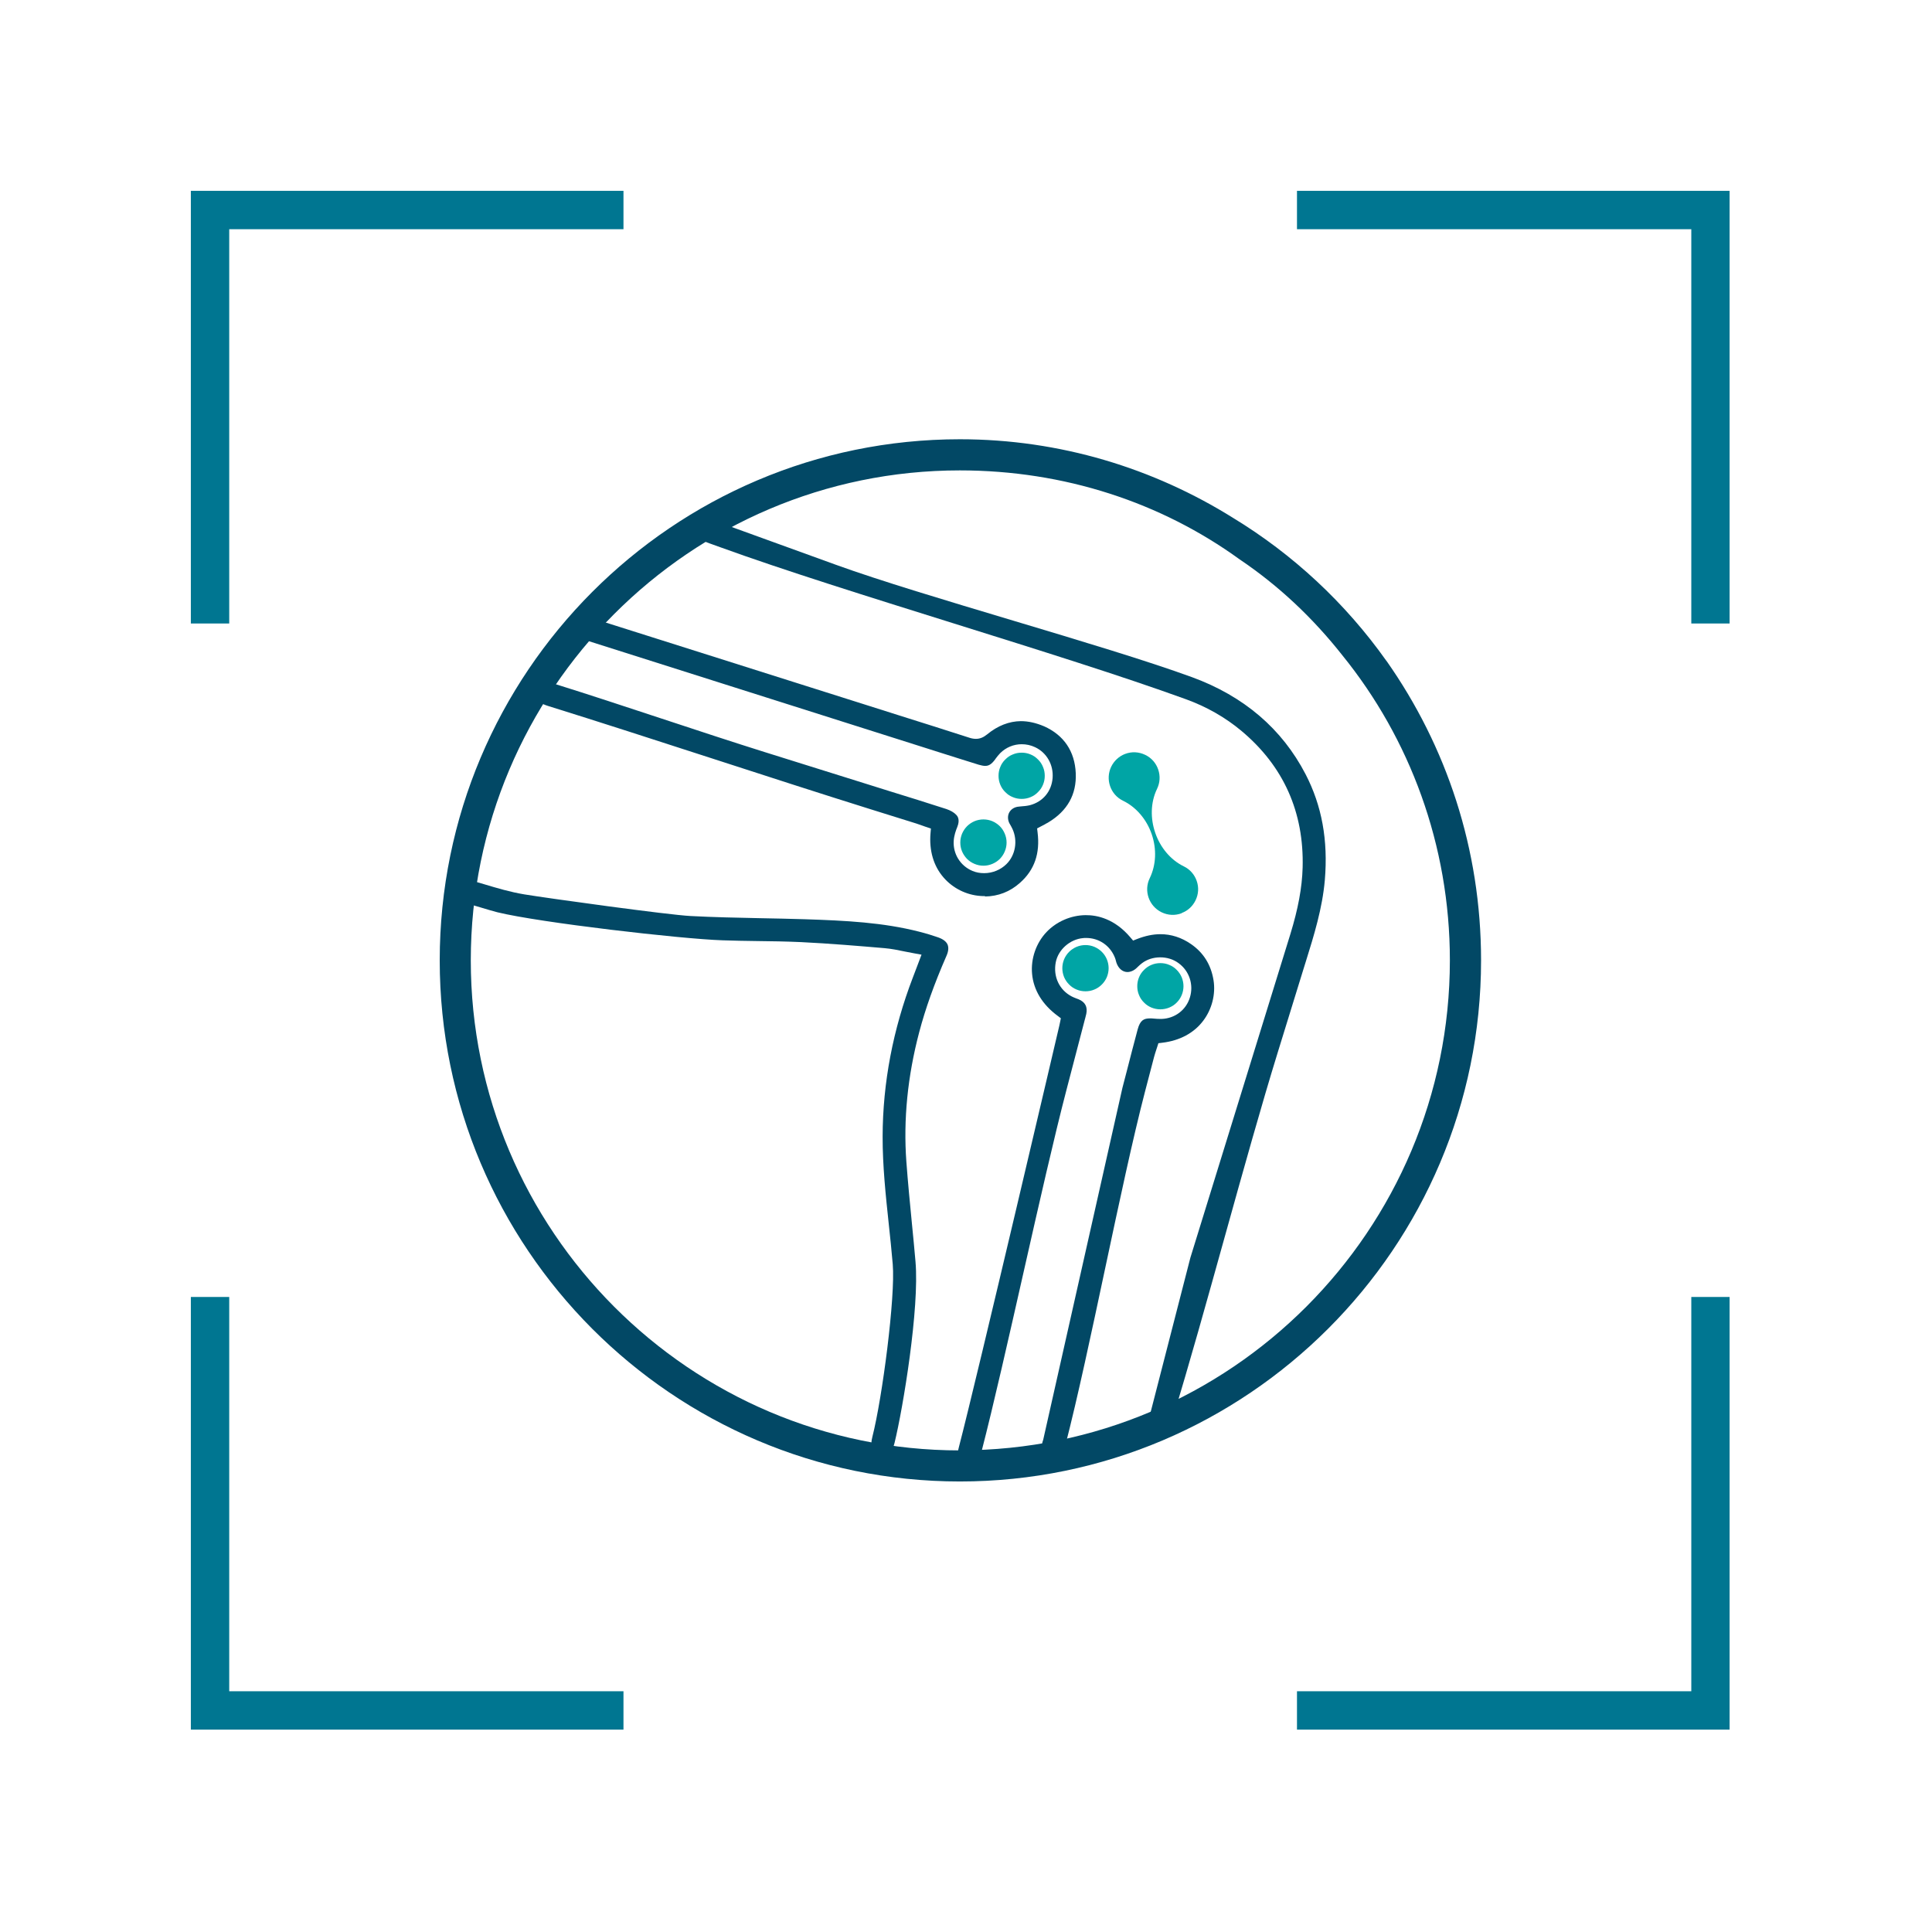
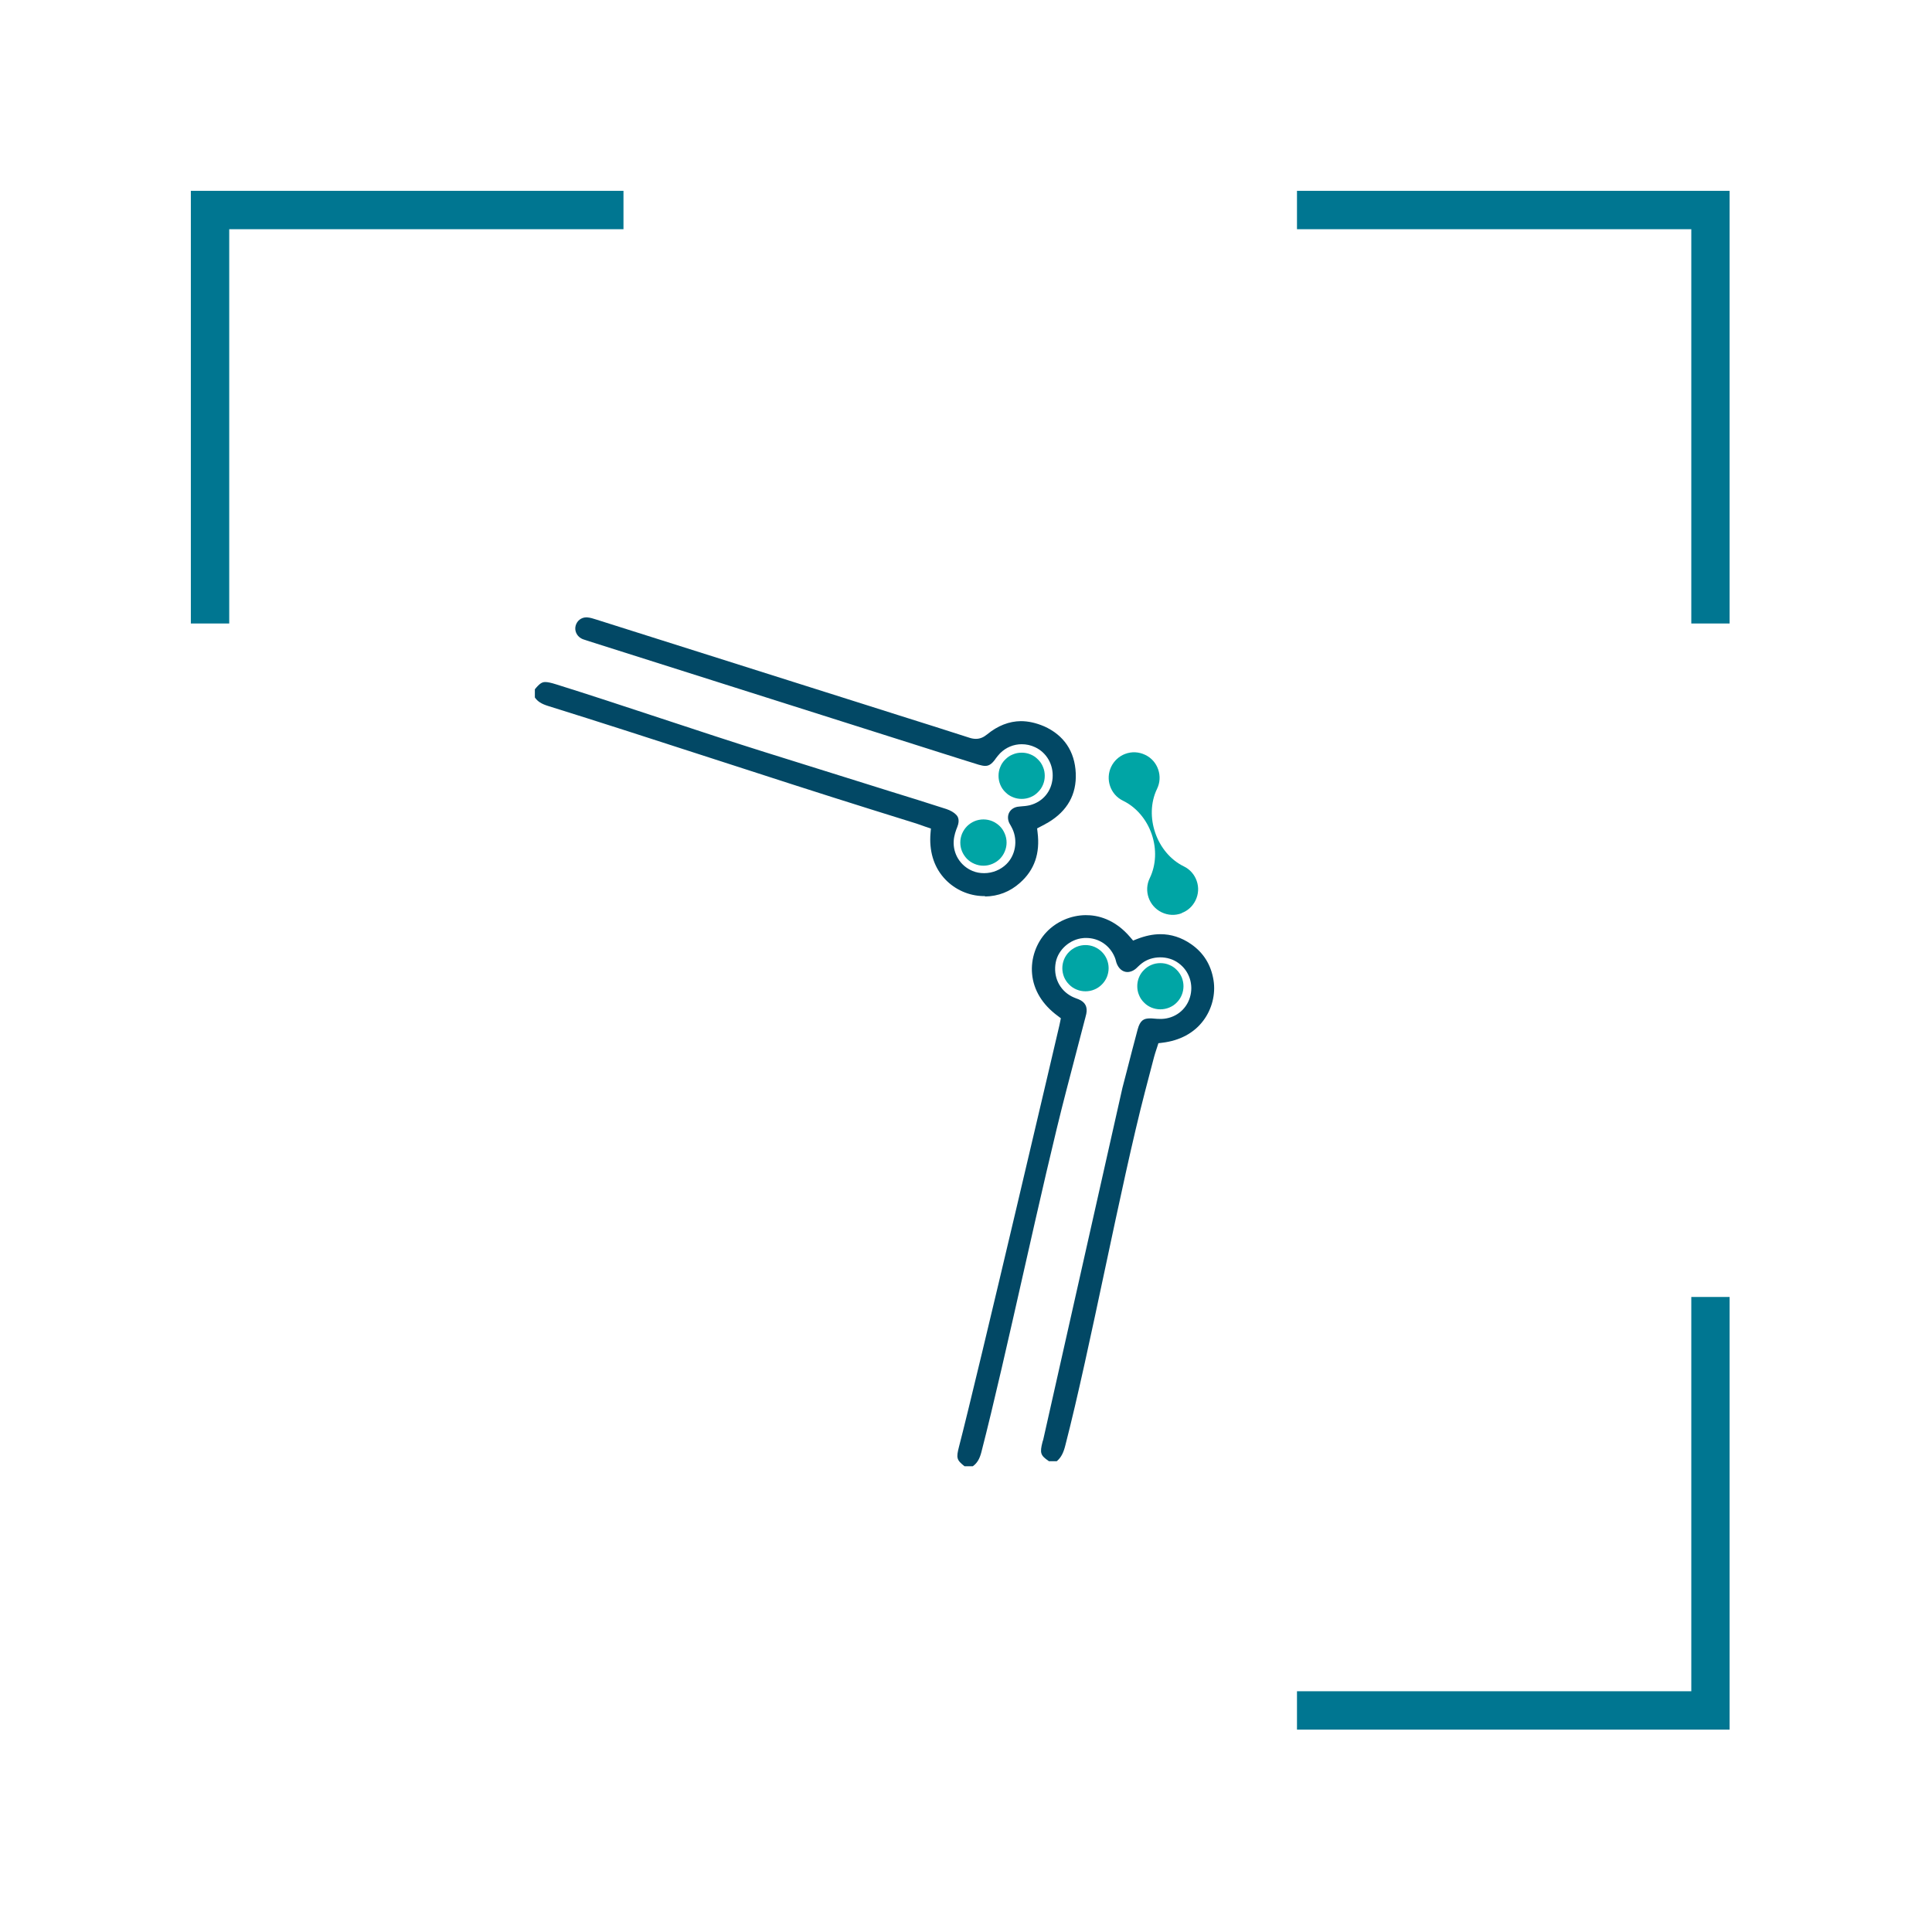
<svg xmlns="http://www.w3.org/2000/svg" width="150" zoomAndPan="magnify" viewBox="0 0 112.5 112.5" height="150" preserveAspectRatio="xMidYMid meet" version="1.0">
  <defs>
    <clipPath id="ec1549babc">
      <path d="M 11.113 11.113 L 37 11.113 L 37 37 L 11.113 37 Z M 11.113 11.113 " clip-rule="nonzero" />
    </clipPath>
    <clipPath id="2b93b0e1b1">
      <path d="M 75 75 L 100.715 75 L 100.715 100.715 L 75 100.715 Z M 75 75 " clip-rule="nonzero" />
    </clipPath>
    <clipPath id="61773b8447">
-       <path d="M 75 11.113 L 100.715 11.113 L 100.715 37 L 75 37 Z M 75 11.113 " clip-rule="nonzero" />
+       <path d="M 75 11.113 L 100.715 11.113 L 100.715 37 L 75 37 M 75 11.113 " clip-rule="nonzero" />
    </clipPath>
    <clipPath id="0952181082">
-       <path d="M 11.113 75 L 37 75 L 37 100.715 L 11.113 100.715 Z M 11.113 75 " clip-rule="nonzero" />
-     </clipPath>
+       </clipPath>
  </defs>
  <g clip-path="url(#ec1549babc)">
    <path fill="#007691" d="M 11.113 36.305 L 11.113 11.113 L 36.305 11.113 L 36.305 13.348 L 13.348 13.348 L 13.348 36.305 Z M 11.113 36.305 " fill-opacity="1" fill-rule="nonzero" />
  </g>
  <g clip-path="url(#2b93b0e1b1)">
    <path fill="#007691" d="M 75.523 100.715 L 75.523 98.48 L 98.484 98.48 L 98.484 75.523 L 100.715 75.523 L 100.715 100.715 Z M 75.523 100.715 " fill-opacity="1" fill-rule="nonzero" />
  </g>
  <g clip-path="url(#61773b8447)">
    <path fill="#007691" d="M 98.484 36.305 L 98.484 13.348 L 75.523 13.348 L 75.523 11.113 L 100.715 11.113 L 100.715 36.305 Z M 98.484 36.305 " fill-opacity="1" fill-rule="nonzero" />
  </g>
  <g clip-path="url(#0952181082)">
    <path fill="#007691" d="M 11.113 100.715 L 11.113 75.523 L 13.348 75.523 L 13.348 98.48 L 36.305 98.48 L 36.305 100.715 Z M 11.113 100.715 " fill-opacity="1" fill-rule="nonzero" />
  </g>
-   <path fill="#024865" d="M 80.734 38.488 C 78.34 35.109 75.289 32.277 71.801 30.156 C 67.172 27.266 61.727 25.578 55.895 25.578 C 39.168 25.578 25.605 39.195 25.605 55.922 C 25.605 72.648 39.168 86.266 55.895 86.266 C 72.621 86.266 86.242 72.648 86.242 55.922 C 86.242 49.441 84.227 43.449 80.738 38.488 Z M 55.891 84.457 C 40.172 84.457 27.414 71.645 27.414 55.922 C 27.414 40.199 40.172 27.391 55.891 27.391 C 61.984 27.391 67.621 29.266 72.18 32.57 C 74.461 34.105 76.453 35.988 78.16 38.152 C 82.086 42.992 84.426 49.203 84.426 55.918 C 84.426 71.637 71.668 84.453 55.891 84.453 Z M 55.891 84.457 " fill-opacity="1" fill-rule="nonzero" />
-   <path fill="#024865" d="M 67.289 83.426 C 66.801 83.027 66.789 82.898 67.02 82.156 L 69.316 73.234 C 71.223 67.059 73.195 60.676 75.137 54.395 C 75.59 52.918 75.82 51.688 75.852 50.516 C 75.938 47.293 74.742 44.617 72.301 42.57 C 71.352 41.773 70.254 41.148 69.031 40.707 C 61.691 38.043 49.301 34.535 41.957 31.871 L 41.449 31.688 L 41.348 31.652 C 41.23 31.609 41.121 31.57 41.016 31.52 C 40.652 31.344 40.508 31.027 40.641 30.672 C 40.742 30.41 40.957 30.25 41.227 30.25 C 41.305 30.25 41.387 30.262 41.473 30.285 C 41.801 30.383 42.129 30.508 42.449 30.629 C 42.551 30.668 42.656 30.703 42.758 30.742 C 44.727 31.457 46.695 32.168 48.664 32.883 C 53.809 34.75 64.18 37.523 69.406 39.43 C 72.426 40.535 74.648 42.434 76.023 45.082 C 76.973 46.914 77.34 48.93 77.145 51.242 C 77.004 52.883 76.512 54.473 76.031 56.012 C 75.984 56.176 75.934 56.336 75.879 56.5 L 74.41 61.258 C 72.484 67.496 70.215 76.301 68.266 82.656 C 68.152 83.02 68 83.254 67.762 83.414 L 67.289 83.414 Z M 67.289 83.426 " fill-opacity="1" fill-rule="nonzero" />
  <path fill="#024865" d="M 57.359 52.18 C 57.273 52.18 57.184 52.18 57.098 52.172 C 56.273 52.117 55.484 51.723 54.941 51.094 C 54.359 50.422 54.098 49.531 54.184 48.512 L 54.207 48.246 L 53.953 48.16 C 53.895 48.145 53.836 48.121 53.773 48.098 C 53.637 48.047 53.5 48 53.355 47.953 L 50.703 47.125 C 44.875 45.305 37.84 42.953 31.918 41.109 C 31.527 40.988 31.301 40.844 31.145 40.613 L 31.145 40.137 C 31.434 39.781 31.57 39.719 31.746 39.715 C 31.891 39.715 32.086 39.754 32.402 39.855 C 36.109 41.012 40.832 42.637 44.539 43.797 L 50.48 45.656 C 50.91 45.793 51.336 45.922 51.766 46.059 C 52.863 46.398 54 46.75 55.105 47.109 C 55.34 47.188 55.547 47.305 55.676 47.441 C 55.738 47.504 55.922 47.703 55.746 48.145 C 55.656 48.363 55.555 48.652 55.535 48.957 C 55.484 49.719 55.922 50.422 56.629 50.715 C 56.84 50.805 57.07 50.844 57.309 50.844 C 57.797 50.844 58.27 50.648 58.609 50.312 C 59.129 49.797 59.273 48.957 58.957 48.273 C 58.922 48.195 58.883 48.129 58.852 48.07 C 58.82 48.02 58.793 47.973 58.77 47.926 C 58.668 47.707 58.672 47.477 58.777 47.293 C 58.887 47.105 59.086 46.988 59.328 46.969 C 59.363 46.969 59.406 46.961 59.441 46.957 C 59.613 46.945 59.789 46.93 59.969 46.887 C 60.727 46.688 61.23 46.086 61.293 45.305 C 61.352 44.531 60.949 43.824 60.27 43.508 C 60.023 43.391 59.758 43.336 59.492 43.336 C 59.023 43.336 58.574 43.523 58.238 43.859 C 58.141 43.957 58.059 44.066 57.984 44.164 L 57.953 44.211 C 57.719 44.531 57.555 44.594 57.375 44.598 C 57.27 44.598 57.145 44.574 56.996 44.531 C 56.223 44.293 55.445 44.043 54.688 43.805 L 53.973 43.578 C 47.375 41.488 40.785 39.395 34.191 37.305 L 34.137 37.285 C 34.023 37.25 33.922 37.219 33.84 37.172 C 33.574 37.023 33.438 36.711 33.523 36.422 C 33.605 36.141 33.848 35.953 34.133 35.949 C 34.152 35.949 34.164 35.949 34.184 35.949 C 34.359 35.961 34.551 36.02 34.727 36.078 C 38.461 37.258 42.195 38.445 45.934 39.625 L 50.637 41.113 C 51.195 41.289 51.762 41.473 52.324 41.648 C 53.676 42.074 55.07 42.512 56.445 42.957 C 56.586 43.004 56.711 43.023 56.828 43.023 C 57.059 43.023 57.262 42.941 57.477 42.766 C 58.098 42.254 58.762 42 59.441 41.992 C 59.879 41.992 60.328 42.094 60.789 42.289 C 61.945 42.801 62.586 43.746 62.641 45.023 C 62.695 46.254 62.156 47.219 61.043 47.887 C 61.004 47.914 60.961 47.934 60.914 47.957 C 60.891 47.973 60.863 47.984 60.844 48 L 60.391 48.238 L 60.418 48.473 C 60.57 49.695 60.238 50.656 59.398 51.402 C 58.816 51.926 58.125 52.191 57.355 52.203 Z M 57.359 52.18 " fill-opacity="1" fill-rule="nonzero" />
  <path fill="#024865" d="M 61.07 85.078 C 60.582 84.75 60.543 84.602 60.703 83.973 C 60.703 83.961 60.711 83.941 60.715 83.93 C 60.727 83.898 60.738 83.867 60.746 83.836 L 65.359 63.344 C 65.441 63.023 65.527 62.703 65.609 62.383 C 65.816 61.582 66.027 60.75 66.246 59.941 C 66.391 59.406 66.605 59.301 66.965 59.301 C 67.023 59.301 67.086 59.301 67.152 59.309 C 67.301 59.324 67.438 59.332 67.582 59.332 C 67.598 59.332 67.621 59.332 67.641 59.332 C 68.41 59.305 69.059 58.82 69.285 58.09 C 69.52 57.34 69.254 56.535 68.625 56.082 C 68.324 55.859 67.941 55.742 67.547 55.746 C 67.148 55.75 66.793 55.867 66.504 56.082 C 66.414 56.145 66.344 56.219 66.273 56.281 C 66.242 56.309 66.215 56.34 66.184 56.367 C 66.02 56.523 65.832 56.598 65.652 56.602 C 65.371 56.602 65.125 56.398 65.008 56.055 C 65 56.023 64.992 55.988 64.98 55.953 C 64.965 55.891 64.945 55.82 64.914 55.746 C 64.625 55.043 63.98 54.613 63.23 54.617 C 63.18 54.617 63.125 54.617 63.07 54.625 C 62.305 54.691 61.621 55.297 61.477 56.031 C 61.316 56.863 61.68 57.648 62.414 58.027 C 62.504 58.074 62.598 58.109 62.68 58.141 C 62.719 58.152 62.766 58.172 62.805 58.188 C 63.195 58.352 63.336 58.629 63.254 59.039 C 63.234 59.117 63.215 59.191 63.195 59.277 L 63.172 59.359 L 62.098 63.473 C 60.656 69 58.594 78.945 57.141 84.574 C 57.039 84.961 56.891 85.207 56.645 85.379 L 56.164 85.379 C 55.699 85.016 55.676 84.891 55.84 84.25 C 56.887 80.234 61.688 59.707 61.688 59.707 C 61.703 59.656 61.711 59.609 61.719 59.559 L 61.73 59.508 L 61.773 59.293 L 61.598 59.16 C 60.703 58.504 60.184 57.656 60.098 56.711 C 60.016 55.824 60.332 54.91 60.941 54.27 C 61.52 53.66 62.363 53.297 63.211 53.289 C 63.895 53.281 64.91 53.504 65.824 54.586 L 65.98 54.77 L 66.207 54.68 C 66.676 54.496 67.137 54.398 67.562 54.398 C 68.195 54.395 68.797 54.59 69.352 54.973 C 70.078 55.473 70.52 56.18 70.664 57.082 C 70.793 57.883 70.574 58.762 70.066 59.434 C 69.527 60.152 68.699 60.598 67.672 60.719 L 67.453 60.746 L 67.387 60.953 C 67.371 61.008 67.352 61.062 67.332 61.121 C 67.289 61.258 67.238 61.402 67.199 61.555 L 66.672 63.57 C 65.254 69.02 63.469 78.613 62.035 84.16 C 61.938 84.551 61.805 84.863 61.535 85.086 L 61.059 85.086 Z M 61.07 85.078 " fill-opacity="1" fill-rule="nonzero" />
-   <path fill="#024865" d="M 51.117 84.805 C 50.746 84.539 50.66 84.207 50.801 83.656 C 51.379 81.383 52.145 75.512 51.984 73.613 C 51.918 72.824 51.832 72.023 51.75 71.254 C 51.574 69.594 51.391 67.879 51.395 66.184 C 51.402 63.051 52 59.934 53.156 56.918 C 53.234 56.719 53.305 56.523 53.391 56.301 L 53.66 55.59 L 53.254 55.516 C 53.066 55.48 52.883 55.445 52.703 55.41 C 52.293 55.324 51.91 55.246 51.504 55.211 C 50.039 55.086 48.332 54.941 46.648 54.859 C 45.785 54.82 44.914 54.805 44.066 54.797 C 43.414 54.789 42.742 54.777 42.078 54.754 C 39.656 54.676 31.418 53.723 28.961 53.121 C 28.672 53.047 28.379 52.957 28.09 52.871 C 27.867 52.805 27.633 52.734 27.398 52.672 C 27.031 52.57 26.766 52.41 26.574 52.164 L 26.574 51.695 C 26.574 51.695 26.602 51.656 26.613 51.633 C 26.68 51.535 26.75 51.445 26.82 51.383 C 26.93 51.285 27.043 51.242 27.191 51.242 C 27.305 51.242 27.438 51.266 27.617 51.32 C 27.797 51.371 27.984 51.426 28.164 51.48 C 28.93 51.711 29.719 51.945 30.523 52.078 C 31.918 52.309 38.934 53.277 40.215 53.34 C 41.547 53.41 42.902 53.438 44.211 53.465 C 45.078 53.48 45.977 53.5 46.859 53.527 C 49.262 53.605 51.422 53.715 53.516 54.25 C 53.945 54.359 54.301 54.469 54.625 54.582 C 54.914 54.684 55.098 54.824 55.176 55 C 55.25 55.176 55.23 55.406 55.102 55.684 C 54.406 57.277 53.887 58.73 53.523 60.113 C 52.848 62.672 52.598 65.203 52.777 67.637 C 52.867 68.855 52.988 70.094 53.105 71.293 C 53.176 72.004 53.246 72.738 53.309 73.461 C 53.547 76.164 52.586 81.988 52.09 84.016 C 51.996 84.395 51.848 84.637 51.594 84.812 L 51.102 84.812 Z M 51.117 84.805 " fill-opacity="1" fill-rule="nonzero" />
  <path fill="#00a5a5" d="M 68.812 53.176 C 68.422 53.324 68.008 53.301 67.637 53.121 C 66.902 52.762 66.59 51.871 66.949 51.137 C 67.32 50.371 67.363 49.441 67.062 48.57 C 66.766 47.707 66.152 46.992 65.391 46.625 C 64.656 46.27 64.352 45.375 64.707 44.641 C 64.875 44.301 65.156 44.039 65.512 43.902 C 65.902 43.754 66.316 43.777 66.688 43.957 C 67.047 44.129 67.312 44.43 67.441 44.805 C 67.57 45.18 67.547 45.578 67.375 45.934 C 66.605 47.527 67.348 49.676 68.934 50.449 C 69.289 50.621 69.555 50.922 69.684 51.297 C 69.816 51.672 69.789 52.07 69.617 52.426 C 69.449 52.77 69.168 53.031 68.812 53.164 Z M 68.812 53.176 " fill-opacity="1" fill-rule="nonzero" />
  <path fill="#00a5a5" d="M 60.836 45.176 C 60.836 45.352 60.805 45.523 60.734 45.691 C 60.668 45.855 60.57 46 60.441 46.125 C 60.316 46.254 60.172 46.352 60.008 46.418 C 59.84 46.488 59.668 46.52 59.492 46.52 C 59.312 46.52 59.141 46.488 58.977 46.418 C 58.809 46.352 58.664 46.254 58.539 46.125 C 58.41 46 58.312 45.855 58.246 45.691 C 58.176 45.523 58.145 45.352 58.145 45.176 C 58.145 44.996 58.176 44.824 58.246 44.66 C 58.312 44.492 58.41 44.348 58.539 44.223 C 58.664 44.094 58.809 43.996 58.977 43.93 C 59.141 43.859 59.312 43.828 59.492 43.828 C 59.668 43.828 59.84 43.859 60.008 43.93 C 60.172 43.996 60.316 44.094 60.441 44.223 C 60.57 44.348 60.668 44.492 60.734 44.66 C 60.805 44.824 60.836 44.996 60.836 45.176 Z M 60.836 45.176 " fill-opacity="1" fill-rule="nonzero" />
  <path fill="#00a5a5" d="M 58.613 49.062 C 58.613 49.242 58.578 49.414 58.508 49.578 C 58.441 49.742 58.344 49.887 58.219 50.016 C 58.09 50.141 57.945 50.238 57.781 50.305 C 57.617 50.375 57.445 50.41 57.266 50.41 C 57.086 50.41 56.914 50.375 56.75 50.305 C 56.586 50.238 56.438 50.141 56.312 50.016 C 56.188 49.887 56.09 49.742 56.02 49.578 C 55.953 49.414 55.918 49.242 55.918 49.062 C 55.918 48.883 55.953 48.711 56.02 48.547 C 56.09 48.383 56.188 48.234 56.312 48.109 C 56.438 47.984 56.586 47.887 56.75 47.816 C 56.914 47.75 57.086 47.715 57.266 47.715 C 57.445 47.715 57.617 47.75 57.781 47.816 C 57.945 47.887 58.09 47.984 58.219 48.109 C 58.344 48.234 58.441 48.383 58.508 48.547 C 58.578 48.711 58.613 48.883 58.613 49.062 Z M 58.613 49.062 " fill-opacity="1" fill-rule="nonzero" />
  <path fill="#00a5a5" d="M 64.555 56.379 C 64.555 56.555 64.52 56.727 64.453 56.895 C 64.383 57.059 64.285 57.203 64.16 57.328 C 64.031 57.457 63.887 57.555 63.723 57.621 C 63.559 57.691 63.387 57.723 63.207 57.723 C 63.027 57.723 62.855 57.691 62.691 57.621 C 62.527 57.555 62.379 57.457 62.254 57.328 C 62.129 57.203 62.031 57.059 61.961 56.895 C 61.895 56.727 61.859 56.555 61.859 56.379 C 61.859 56.199 61.895 56.027 61.961 55.863 C 62.031 55.695 62.129 55.551 62.254 55.426 C 62.379 55.301 62.527 55.203 62.691 55.133 C 62.855 55.066 63.027 55.031 63.207 55.031 C 63.387 55.031 63.559 55.066 63.723 55.133 C 63.887 55.203 64.031 55.301 64.16 55.426 C 64.285 55.551 64.383 55.695 64.453 55.863 C 64.52 56.027 64.555 56.199 64.555 56.379 Z M 64.555 56.379 " fill-opacity="1" fill-rule="nonzero" />
  <path fill="#00a5a5" d="M 68.914 57.426 C 68.914 57.605 68.879 57.777 68.812 57.941 C 68.742 58.109 68.645 58.254 68.52 58.379 C 68.395 58.508 68.25 58.602 68.082 58.672 C 67.918 58.738 67.746 58.773 67.566 58.773 C 67.391 58.773 67.219 58.738 67.051 58.672 C 66.887 58.602 66.742 58.508 66.617 58.379 C 66.488 58.254 66.391 58.109 66.324 57.941 C 66.254 57.777 66.223 57.605 66.223 57.426 C 66.223 57.25 66.254 57.078 66.324 56.91 C 66.391 56.746 66.488 56.602 66.617 56.477 C 66.742 56.348 66.887 56.25 67.051 56.184 C 67.219 56.113 67.391 56.082 67.566 56.082 C 67.746 56.082 67.918 56.113 68.082 56.184 C 68.25 56.25 68.395 56.348 68.52 56.477 C 68.645 56.602 68.742 56.746 68.812 56.91 C 68.879 57.078 68.914 57.25 68.914 57.426 Z M 68.914 57.426 " fill-opacity="1" fill-rule="nonzero" />
</svg>